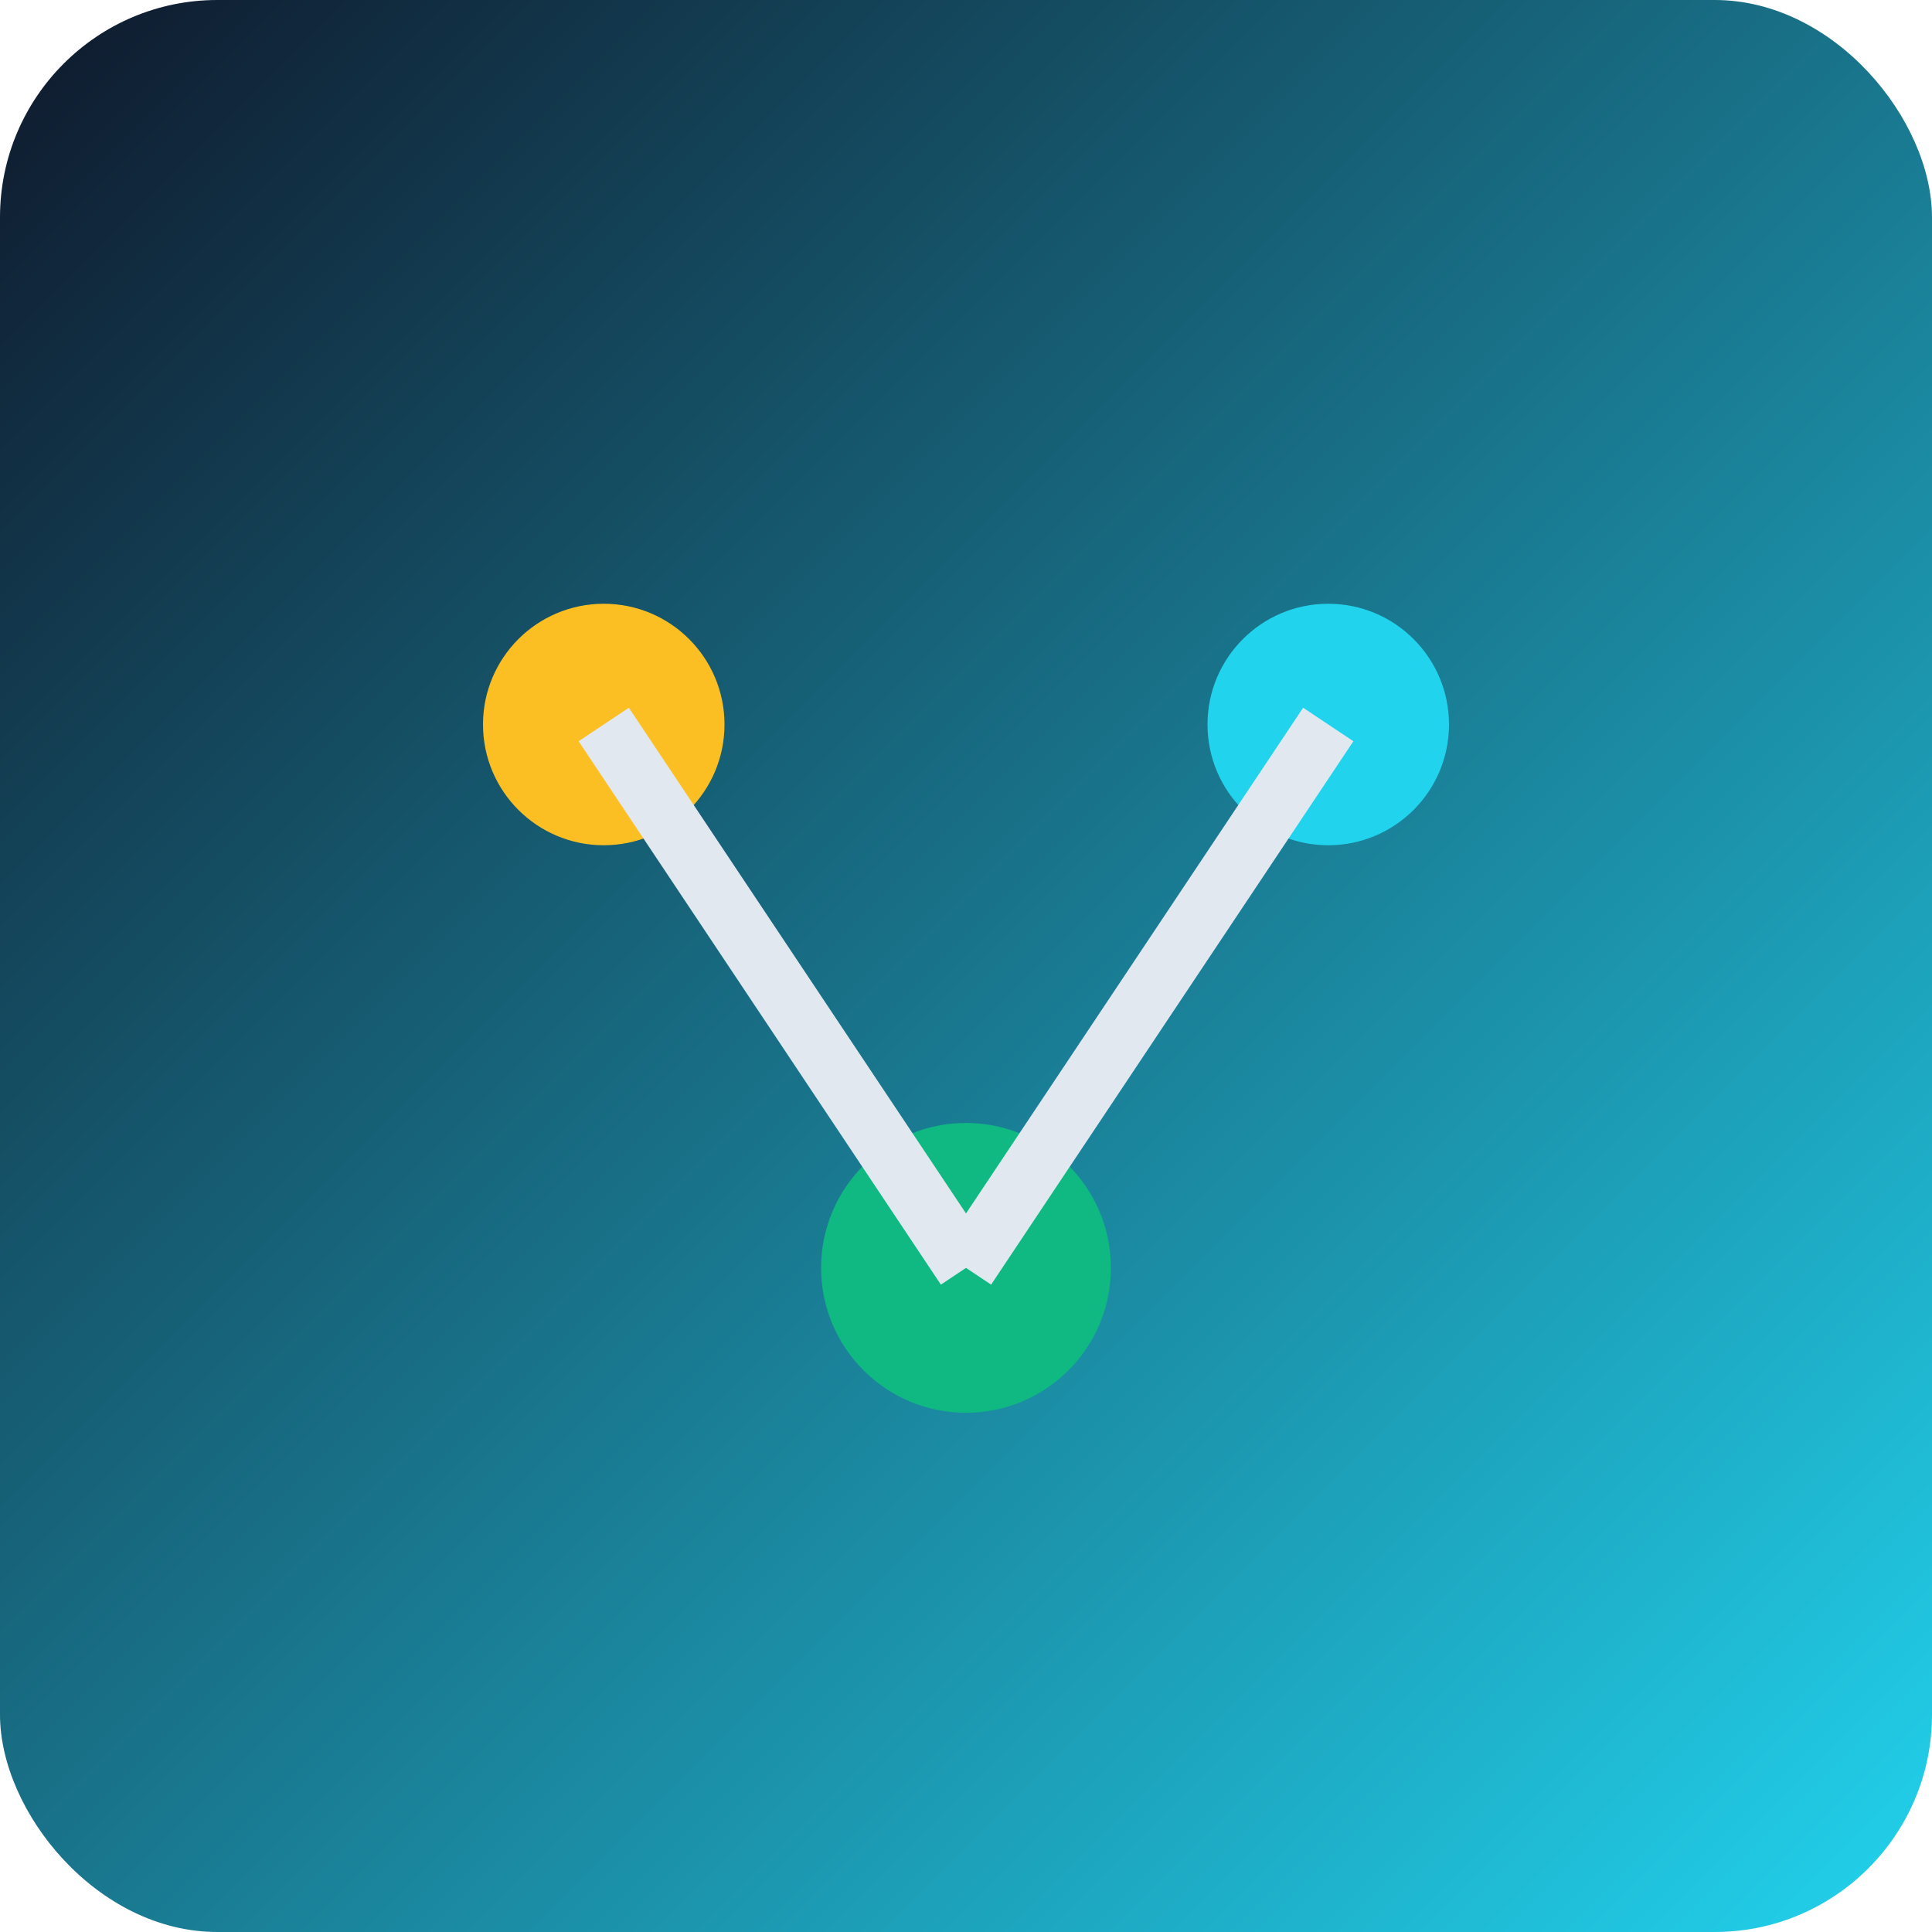
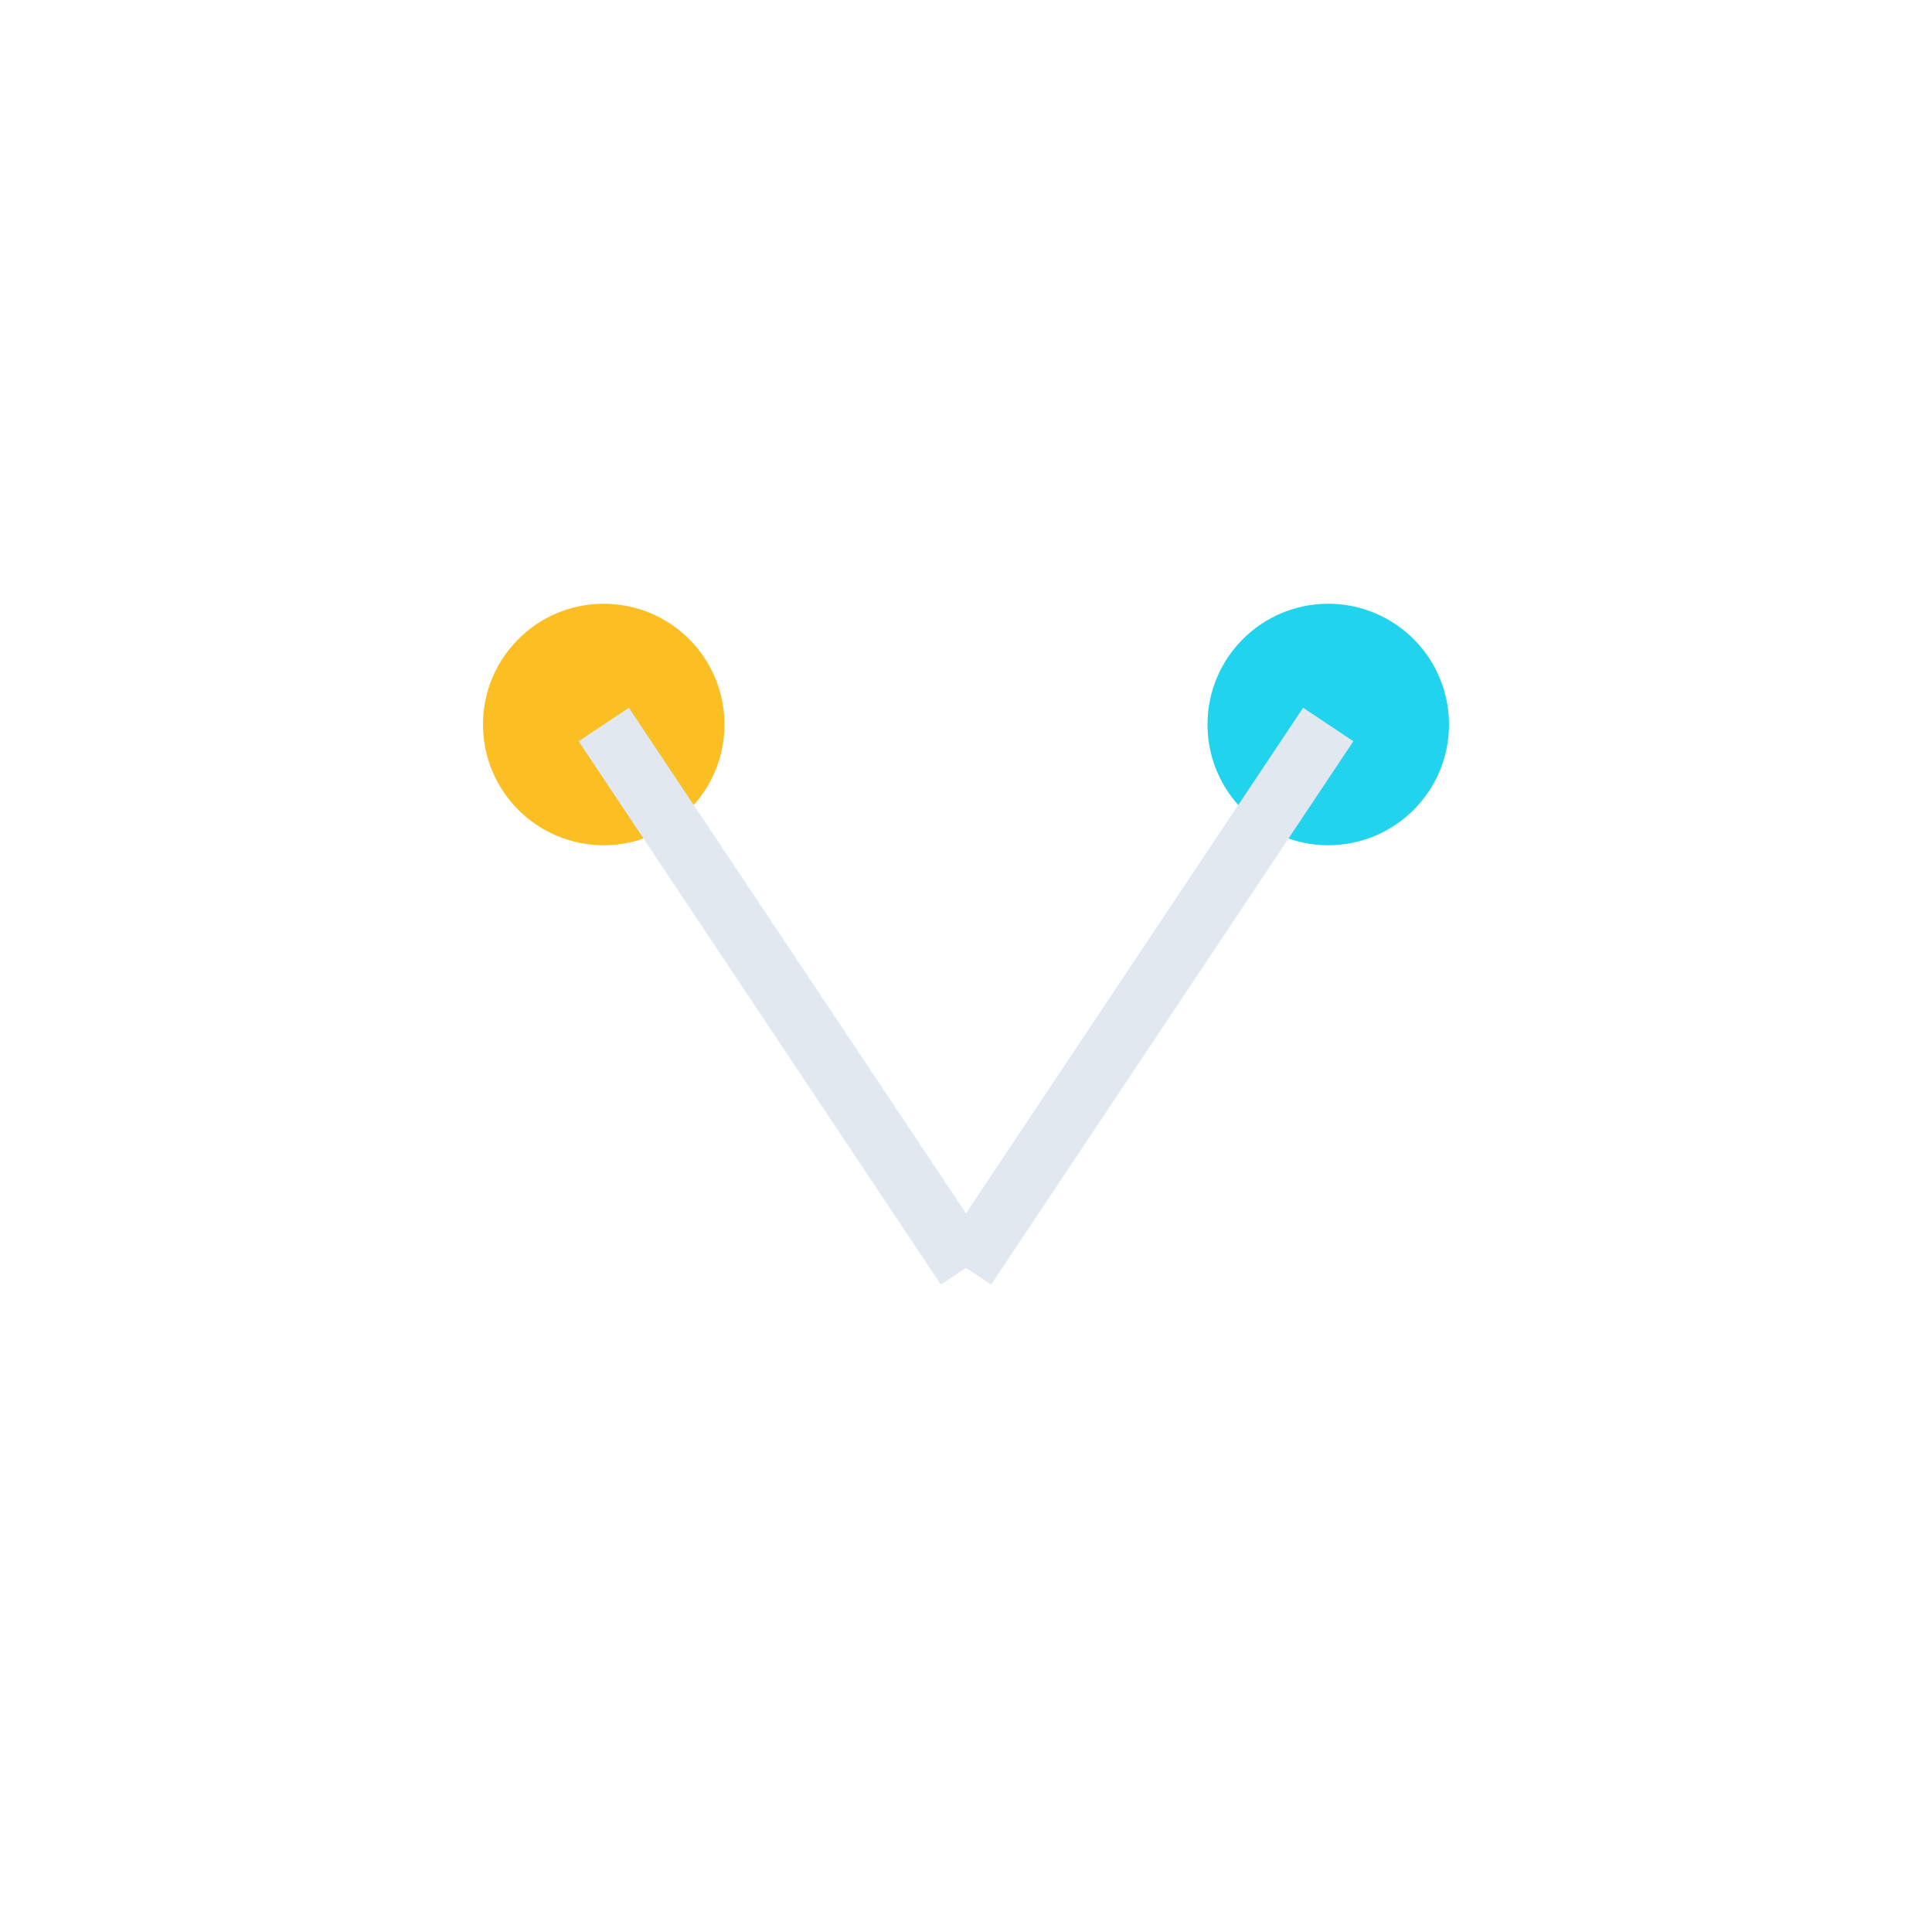
<svg xmlns="http://www.w3.org/2000/svg" viewBox="0 0 320 320">
  <defs>
    <linearGradient id="bg-konnekt" x1="0" y1="0" x2="1" y2="1">
      <stop offset="0%" stop-color="#0f172a" />
      <stop offset="100%" stop-color="#22d3ee" />
    </linearGradient>
  </defs>
-   <rect width="320" height="320" rx="36" fill="url(#bg-konnekt)" />
  <circle cx="100" cy="120" r="20" fill="#fbbf24" />
  <circle cx="220" cy="120" r="20" fill="#22d3ee" />
-   <circle cx="160" cy="210" r="24" fill="#10b981" />
  <line x1="100" y1="120" x2="160" y2="210" stroke="#e2e8f0" stroke-width="10" />
  <line x1="220" y1="120" x2="160" y2="210" stroke="#e2e8f0" stroke-width="10" />
</svg>